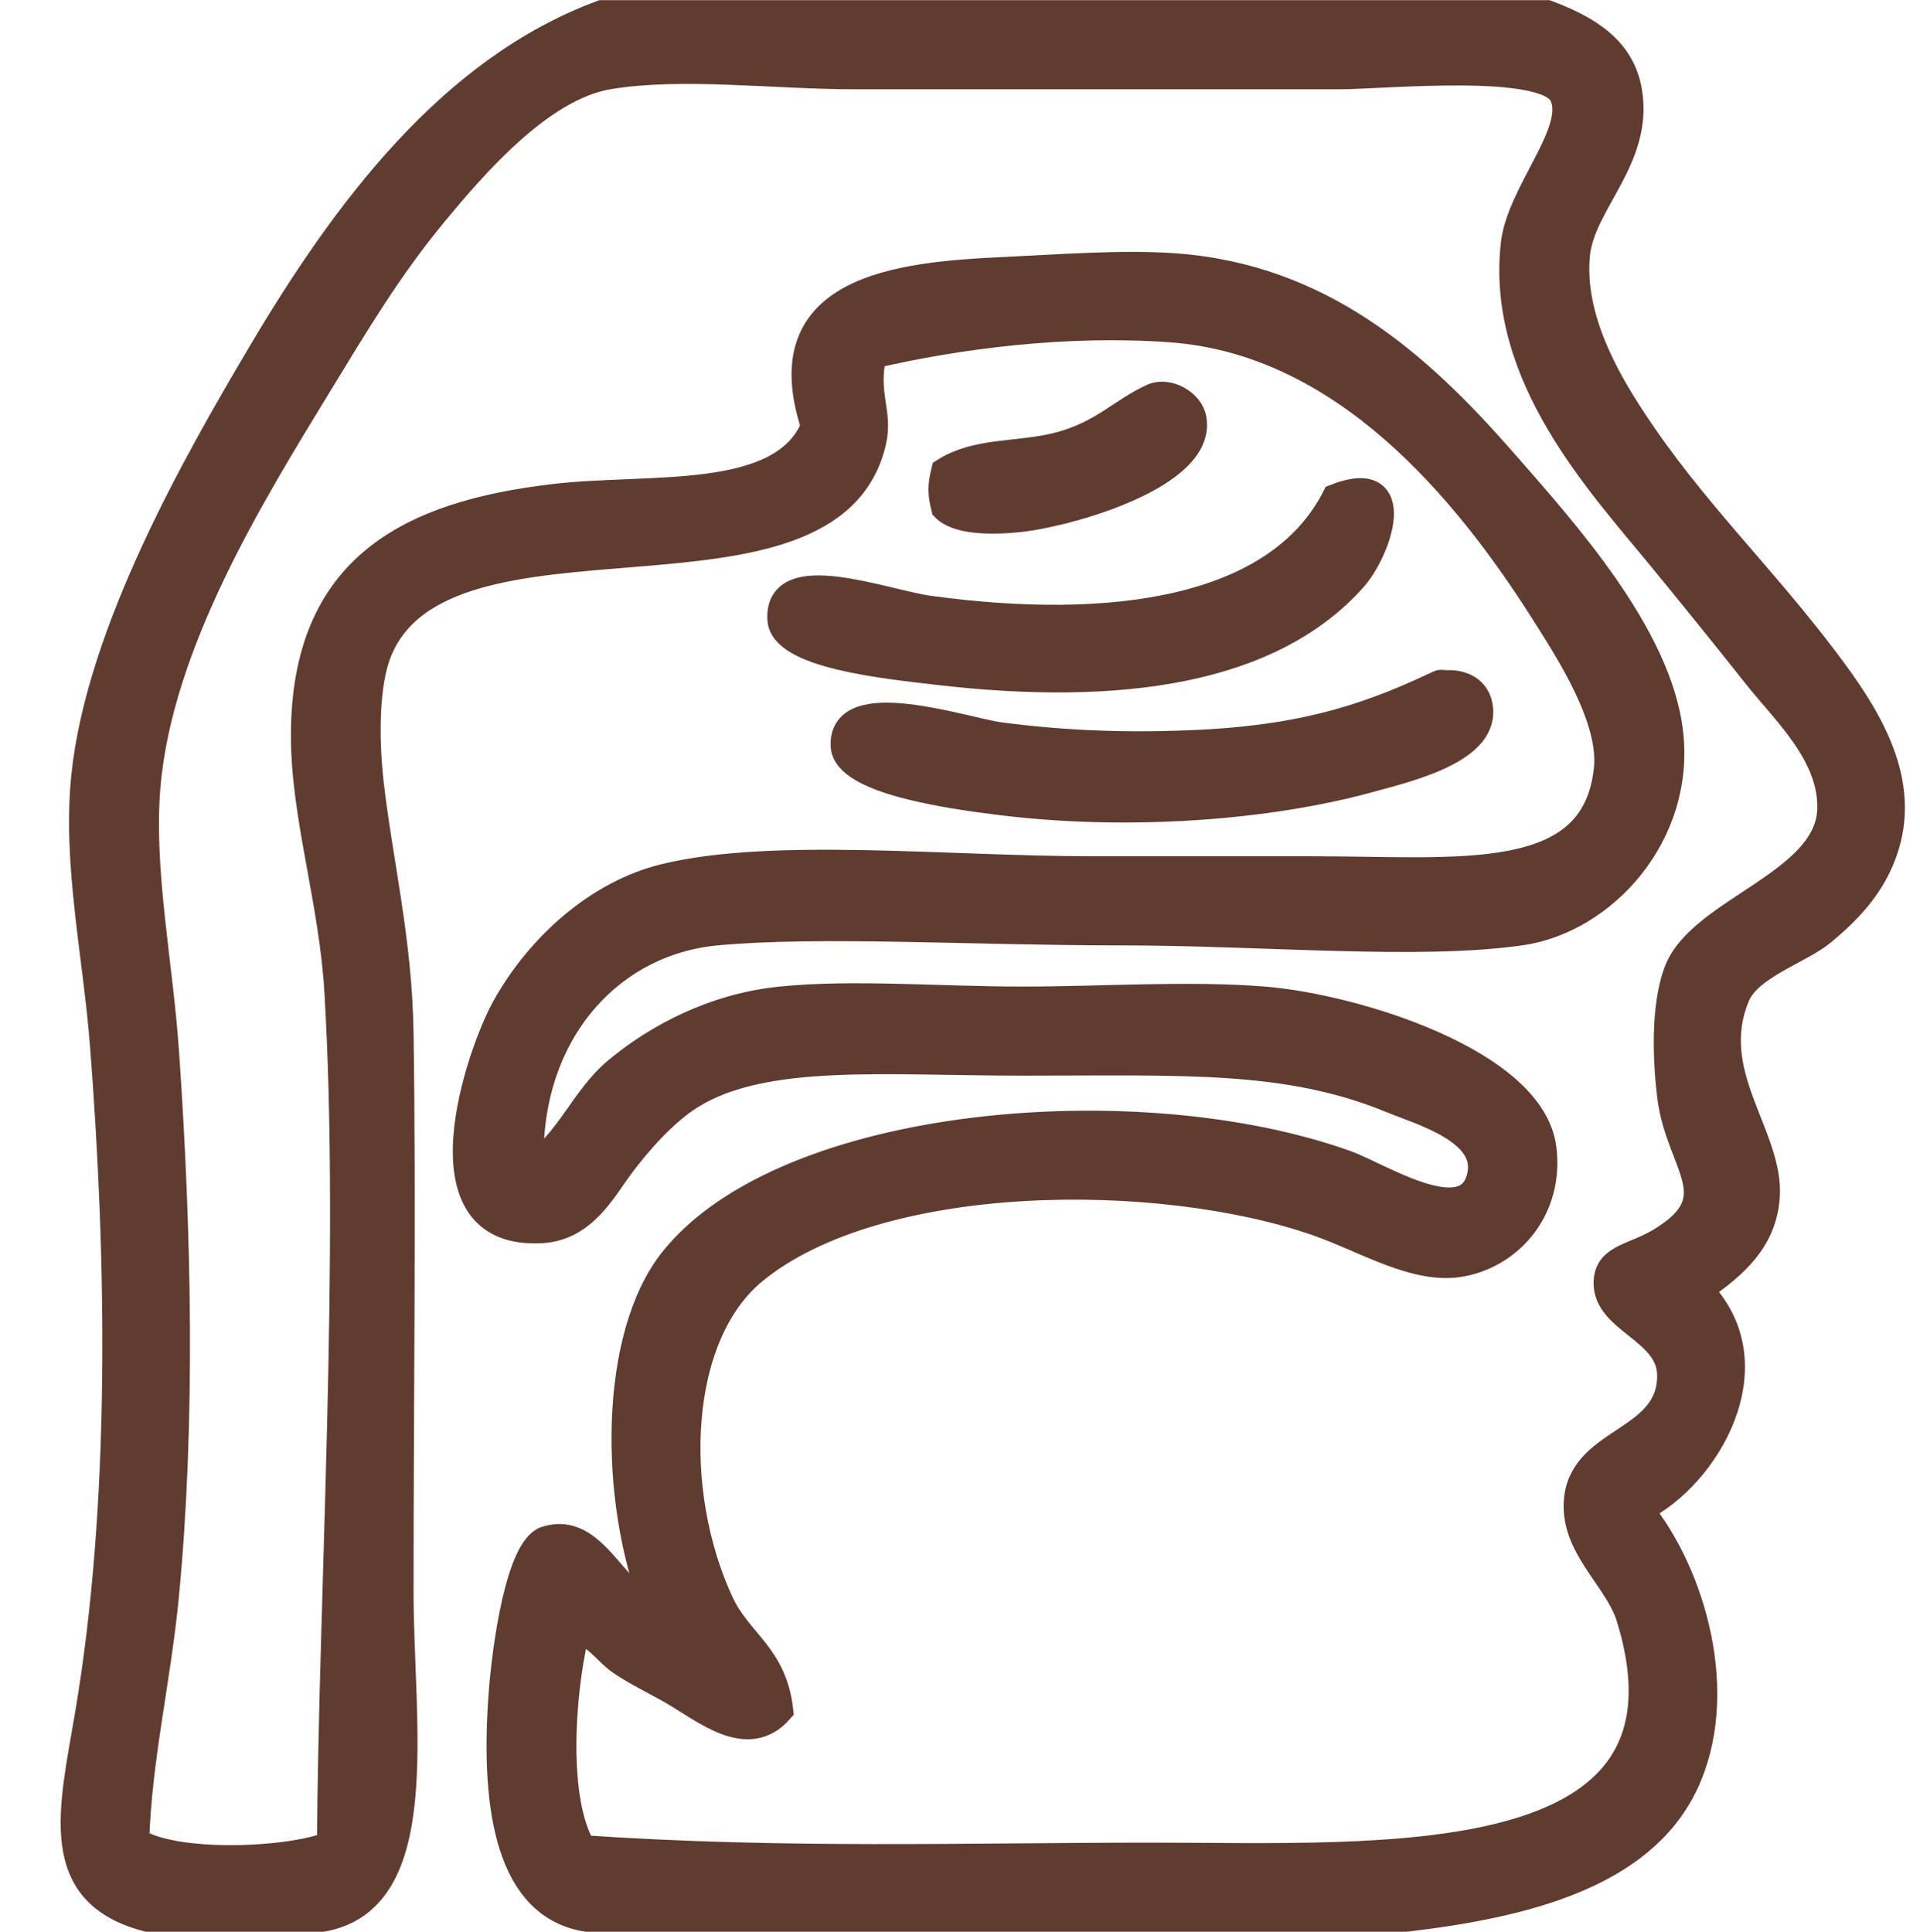
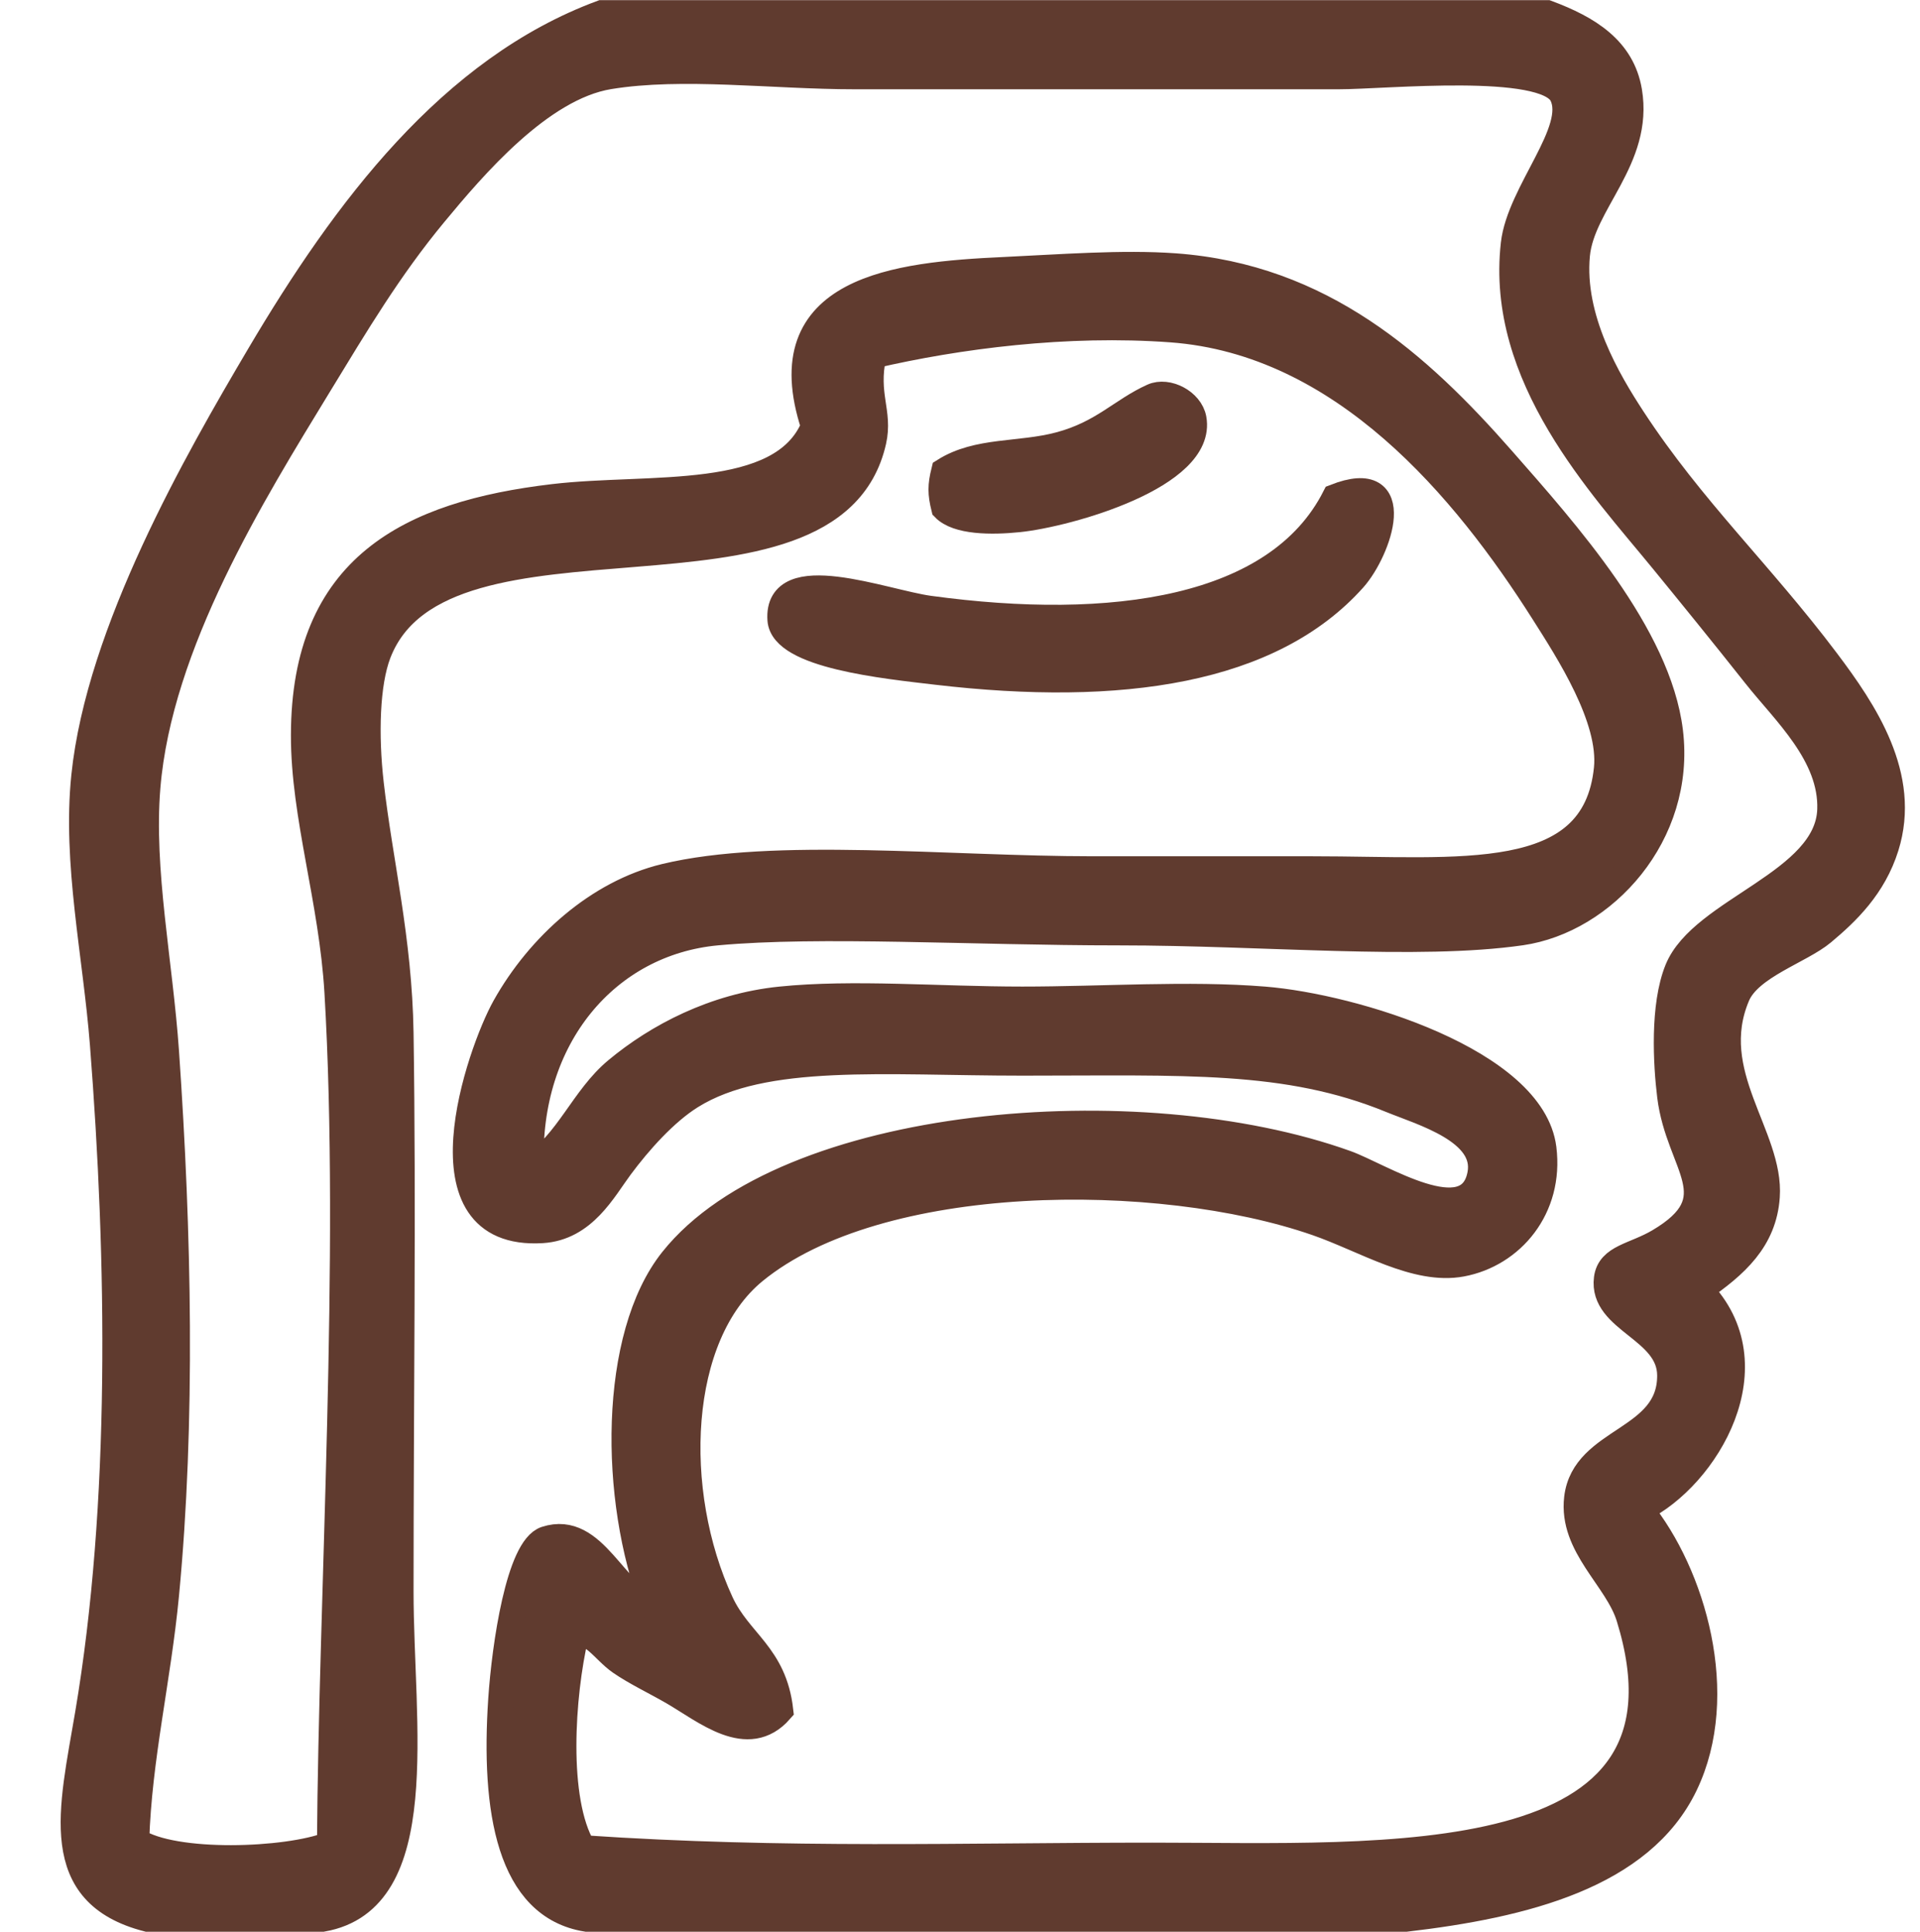
<svg xmlns="http://www.w3.org/2000/svg" version="1.1" x="0px" y="0px" width="371.565px" height="373.896px" viewBox="110.998 133.975 371.565 373.896" enable-background="new 110.998 133.975 371.565 373.896" xml:space="preserve">
  <g id="Layer_1" display="none">
    <path display="inline" fill="#603B2F" stroke="#603B2F" stroke-width="5" d="M281.029,136.475c10.501,0,21.001,0,31.502,0   c15.667,1.888,35.884,4.52,52.979,12.17c12.717,5.692,32.324,16.604,35.082,29.354c2.084,9.64-0.301,19.289-1.433,30.07   c-3.396,2.808-10.299,2.111-16.468,2.148c0.533,30.768-50.094,31.288-49.4,0c-4.055,0-8.113,0-12.171,0   c1.436,31.175-50.118,31.175-48.684,0c-4.057,0-8.113,0-12.172,0c0.695,31.288-49.932,30.768-49.4,0   c-6.708,0.025-14.046,0.683-17.183-2.864c0.339-10.587-2.99-20.962-0.715-30.07c1.355-5.426,9.969-13.253,15.035-17.183   C226.292,145.914,255.246,138.755,281.029,136.475z M219.458,167.977c-1.688,1.163-5.679,2.146-5.012,5.012   c55.129,0,110.255,0,165.385,0C350.017,141.52,256.751,142.3,219.458,167.977z M205.139,187.308c0,3.341,0,6.682,0,10.023   c61.094,0,122.188,0,183.284,0c0-4.058,0-8.114,0-12.172c-60.856,0-121.712,0-182.567,0   C205.021,185.28,205.077,186.292,205.139,187.308z M247.379,210.219c-7.875,0-15.751,0-23.626,0   C222.591,225.146,248.61,225.301,247.379,210.219z M308.95,210.219c-8.113,0-16.227,0-24.34,0   C283.969,225.134,309.592,225.134,308.95,210.219z M369.807,210.219c-7.876,0-15.75,0-23.627,0   C344.949,225.301,370.968,225.145,369.807,210.219z" />
-     <path display="inline" fill="#603B2F" stroke="#603B2F" stroke-width="5" d="M206.57,235.992c3.056,2.912,6.728,5.205,8.592,9.307   c-4.94,1.307-7.674,11.294-11.456,11.456c-3.405,0.146-5.754-6.551-8.592-9.307C199.232,243.928,203.051,240.11,206.57,235.992z" />
-     <path display="inline" fill="#603B2F" stroke="#603B2F" stroke-width="5" d="M386.274,235.992   c4.479,3.397,7.691,8.058,12.171,11.456c-2.681,2.48-5.058,9.187-7.876,9.307c-4.326,0.185-7.092-9.914-12.17-11.456   C379.9,241.073,384.181,239.627,386.274,235.992z" />
    <path display="inline" fill="#603B2F" stroke="#603B2F" stroke-width="5" d="M248.096,243.868c4.39,1.1,7.065,3.913,11.456,5.013   c-1.425,4.542-3.905,8.028-5.728,12.171c-4.756-0.734-7.491-3.487-11.456-5.012C244.191,251.896,246.672,248.41,248.096,243.868z" />
    <path display="inline" fill="#603B2F" stroke="#603B2F" stroke-width="5" d="M344.033,243.868c3.895,2.31,4.055,8.354,7.158,11.456   c-3.026,2.702-6.846,4.609-11.455,5.728c-1.823-4.143-4.304-7.629-5.729-12.171C337.751,247.608,341.094,245.94,344.033,243.868z" />
    <path display="inline" fill="#603B2F" stroke="#603B2F" stroke-width="5" d="M302.508,246.017   c1.521,3.012,0.349,8.721,0.716,12.887c-4.296,0-8.59,0-12.887,0c0-4.058,0-8.114,0-12.172   C293.127,245.226,298.568,246.373,302.508,246.017z" />
-     <path display="inline" fill="#603B2F" stroke="#603B2F" stroke-width="5" d="M182.228,260.335c3.056,2.911,6.728,5.205,8.592,9.307   c-4.118,3.521-7.936,7.338-11.456,11.456c-2.488-2.668-9.188-5.092-9.308-7.876C169.864,268.71,180.671,265.568,182.228,260.335z" />
    <path display="inline" fill="#603B2F" stroke="#603B2F" stroke-width="5" d="M410.616,260.335   c1.101,1.782,12.834,10.906,12.888,12.17c0.146,3.405-6.565,5.769-9.307,8.592c-3.521-4.117-7.338-7.935-11.456-11.456   C404.242,265.416,408.522,263.969,410.616,260.335z" />
    <path display="inline" fill="#603B2F" stroke="#603B2F" stroke-width="5" d="M235.924,268.21c4.39,1.099,7.065,3.913,11.456,5.011   c-1.424,4.542-3.904,8.029-5.728,12.171c-4.755-0.732-7.491-3.487-11.456-5.012C232.02,276.239,234.5,272.752,235.924,268.21z" />
    <path display="inline" fill="#603B2F" stroke="#603B2F" stroke-width="5" d="M356.204,268.21c3.895,2.309,4.055,8.354,7.159,11.456   c-3.027,2.702-6.847,4.609-11.455,5.728c-1.823-4.143-4.304-7.629-5.729-12.171C349.922,271.951,353.266,270.283,356.204,268.21z" />
    <path display="inline" fill="#603B2F" stroke="#603B2F" stroke-width="5" d="M290.336,271.074c4.297,0,8.592,0,12.887,0   c0,4.057,0,8.113,0,12.172c-4.296,0-8.59,0-12.887,0C290.336,279.188,290.336,275.131,290.336,271.074z" />
    <path display="inline" fill="#603B2F" stroke="#603B2F" stroke-width="5" d="M480.063,323.337c0,9.785,0,19.571,0,29.355   c-0.879,0.313-1.469,0.916-1.432,2.148c-49.651,3.327-105.474,0.485-157.51,1.431c0,7.876,0,15.753,0,23.628   c3.693,1.319,9.71,0.313,11.458,3.58c1.659,17.906,0.243,38.893,0.714,57.99c27.592,1.286,60.418-2.662,84.483,2.148   c2.26,8.198,2.331,24.745,0,32.934c-1.871,2.425-6.276,2.314-10.739,2.148c-1.159,13.637-8.749,20.843-20.047,24.342   c-3.103,0-6.203,0-9.307,0c-11.298-3.499-18.888-10.705-20.049-24.342c-40.331,0-80.663,0-120.994,0   c-2.521,12.514-8.839,21.231-20.762,24.342c-3.103,0-6.206,0-9.308,0c-11.153-3.406-18.563-10.553-20.046-23.625   c-2.961-1.574-9.269,0.198-10.739-2.865c-2.331-8.188-2.26-24.734,0-32.934c24.065-4.811,56.891-0.862,84.482-2.148   c0.47-19.098-0.946-40.084,0.716-57.99c2.175-2.601,6.282-3.267,11.456-2.865c0-8.113,0-16.227,0-24.342   c-52.035-0.945-107.857,1.896-157.509-1.431c0.031-1.226-0.533-1.855-1.433-2.148c0-9.785,0-19.57,0-29.354   c1.896-3.593,6.918-4.06,12.887-3.58c-4.556-29.47,22.36-24.342,50.116-24.342c80.547,0,160.736,0,240.561,0   c29.472,0,54.256-5.083,50.114,24.342C473.146,319.28,478.168,319.746,480.063,323.337z M138.556,316.179   c2.517,5.635,24.044,3.58,37.229,3.58c83.338-0.001,162.369,0,244.854,0c9.667,0,35.516,3.223,35.081-6.443   c-0.392-8.759-26.584-5.729-33.649-5.729c-81.214,0-158.29,0-238.411,0c-12.148,0-34.223-1.833-40.81,0.716   C137.624,310.326,137.206,313.156,138.556,316.179z M125.667,334.078c0,3.341,0,6.683,0,10.023   c113.854-0.947,231.129,1.898,342.225-1.432c0-3.341,0-6.683,0-10.023c-112.407-1.671-227.91-0.239-341.509-0.717   C125.55,332.05,125.606,333.062,125.667,334.078z M284.61,380.615c8.113,0,16.227,0,24.34,0c0-8.114,0-16.228,0-24.343   c-8.113,0-16.227,0-24.34,0C284.61,364.387,284.61,372.5,284.61,380.615z M273.154,393.501c-1.67,14.56-0.239,32.217-0.716,47.969   c16.229,0,32.457,0,48.684,0c0-15.989,0-31.978,0-47.969C305.132,393.501,289.144,393.501,273.154,393.501z M187.24,456.507   c0,3.339,0,6.683,0,10.021c73.029,0,146.053,0,219.081,0c0-4.057,0-8.114,0-12.17c-72.786,0-145.576,0-218.365,0   C187.121,454.478,187.179,455.489,187.24,456.507z M223.038,478.699c-7.876,0-15.751,0-23.627,0   C198.264,494.274,224.209,494.401,223.038,478.699z M394.148,478.699c-7.875,0-15.75,0-23.627,0   C369.352,494.401,395.296,494.274,394.148,478.699z" />
  </g>
  <g id="Layer_2">
    <path fill-rule="evenodd" clip-rule="evenodd" fill="#603B2F" stroke="#603B2F" stroke-width="5" d="M227.432,136.506   c60.997,0,121.995,0,182.992,0c7.966,2.974,14.486,6.997,15.849,15.129c2.208,13.159-9.141,21.65-10.085,31.699   c-1.151,12.259,5.94,24.27,10.807,31.699c11.519,17.589,24.596,29.759,37.463,46.829c7.385,9.797,15.807,22.341,11.526,36.022   c-2.417,7.727-7.567,12.654-12.247,16.57c-4.314,3.61-14.151,6.544-16.57,12.248c-6.392,15.07,6.598,27.098,5.764,38.902   c-0.591,8.37-6.044,13.245-12.968,18.012c14.214,14.512,1.377,36.201-11.527,42.506c10.151,12.486,17.017,35.888,8.646,53.313   c-8.468,17.622-31.114,23.249-54.033,25.936c-52.832,0-105.665,0-158.497,0c-14.974-2.373-18.01-21.028-16.57-42.506   c0.697-10.4,3.462-29.296,8.645-30.979c9.55-3.1,13.268,11.251,20.893,12.968c-8.044-20.69-8.147-52.259,3.602-67.001   c21.89-27.466,90.27-33.129,130.4-18.731c6.592,2.364,23.748,13.576,25.936,2.162c1.602-8.359-11.342-11.971-17.291-14.409   c-20.165-8.269-39.933-7.205-71.323-7.205c-26.658,0-49.995-2.347-64.119,6.484c-5.033,3.146-10.052,8.792-13.688,13.688   c-3.236,4.358-7.032,11.754-15.129,12.247c-24.724,1.509-12.037-34.596-7.205-43.227c6.664-11.899,18.058-22.095,30.979-25.215   c21.04-5.082,54.706-1.441,82.851-1.441c13.925,0,28.86,0,42.505,0c28.655,0,54.586,3.5,56.916-19.452   c0.985-9.72-7.449-22.689-12.248-30.258c-15.175-23.932-38.709-52.301-72.044-54.753c-20.285-1.492-41.336,1.256-57.635,5.043   c-1.652,7.686,1.271,10.933,0,16.57c-8.077,35.832-83.349,8.748-95.818,41.065c-2.246,5.821-2.508,15.817-1.441,25.215   c1.705,15.021,5.487,30.169,5.763,48.269c0.511,33.438,0,71.425,0,108.066c0,25.785,5.911,59.714-15.129,63.398   c-11.287,0-22.574,0-33.861,0c-18.998-4.886-14.675-21.016-11.527-39.624c6.89-40.72,6.151-87.881,2.882-129.679   c-1.354-17.31-5.337-35.072-3.602-51.872c2.893-28.017,21.851-61.077,33.861-81.409   C177.846,174.523,198.294,147.302,227.432,136.506z M334.058,493.123c44.722,0,107.759,4.221,92.215-46.107   c-2.341-7.582-11.164-13.746-10.085-23.055c1.348-11.635,18.064-10.995,18.01-23.774c-0.036-9.005-13.275-10.586-12.246-18.731   c0.531-4.206,5.309-4.379,10.086-7.204c14.073-8.324,3.83-14.594,2.16-28.097c-0.771-6.238-1.395-17.497,1.441-24.496   c4.714-11.627,29.055-16.865,29.538-30.978c0.362-10.578-8.801-18.843-14.408-25.936c-6.305-7.974-12.835-16.003-18.012-22.333   c-11.888-14.538-31.74-35.443-28.817-61.237c1.135-10.019,12.764-22.012,9.366-28.817c-3.374-6.758-34.28-3.603-43.227-3.603   c-34.691,0-61.139,0-93.657,0c-15.892,0-33.308-2.332-47.548,0c-13.261,2.172-26.267,17.482-33.861,26.656   c-8.66,10.462-15.042,21.177-22.334,33.14c-12.794,20.994-30.86,50.032-33.14,77.808c-1.32,16.085,2.413,33.996,3.603,51.152   c2.429,35.028,3.202,71.687,0,105.183c-1.564,16.366-5.266,31.563-5.764,47.55c7.2,4.759,29.182,3.977,37.463,0.72   c0.306-48.079,4.455-113.995,1.441-164.98c-1.053-17.812-6.507-34.007-6.484-49.71c0.047-32.594,20.421-42.808,48.269-46.108   c18.706-2.217,44.208,1.362,50.431-13.688c-8.794-26.751,16.099-29.298,36.742-30.258c10.865-0.505,23.003-1.458,33.14-0.72   c28.4,2.067,47.188,18.979,63.399,37.462c12.226,13.939,30.141,33.872,32.419,52.592c2.439,20.026-12.863,36.604-28.816,38.904   c-19.959,2.876-49.763,0-77.808,0c-28.506,0-57.858-1.833-77.808,0c-21.335,1.959-36.977,20.351-36.022,45.388   c7.22-4.712,10.077-13.32,16.571-18.731c7.866-6.556,18.911-12.379,31.699-13.688c14.061-1.44,30.623,0,46.829,0   c15.603,0,32.162-1.188,46.828,0c17.338,1.403,51.919,11.948,54.033,28.817c1.451,11.583-6.179,20.537-15.85,22.334   c-8.859,1.646-18.732-4.68-28.097-7.925c-30.588-10.601-84.719-10.369-108.787,9.366c-15.238,12.494-16.453,42.59-6.484,64.118   c3.564,7.696,10.299,10.103,11.527,20.894c-6.308,7.19-14.553,0.052-20.893-3.604c-3.377-1.946-7.155-3.731-10.086-5.763   c-3.211-2.228-5.675-6.646-8.645-5.044c-2.651,11.398-4.074,31.731,1.441,41.066C262.918,494.344,297.662,493.123,334.058,493.123z   " />
    <path fill-rule="evenodd" clip-rule="evenodd" fill="#603B2F" stroke="#603B2F" stroke-width="5" d="M293.712,232.324   c-0.708-2.88-0.708-4.324,0-7.204c6.521-4.123,14.594-2.975,22.333-5.043c8.393-2.243,12.011-6.667,18.012-9.366   c2.857-1.285,7.321,0.995,7.925,4.322c2.004,11.06-24.262,18.461-33.861,19.452C302.801,235.035,296.266,234.973,293.712,232.324z" />
    <path fill-rule="evenodd" clip-rule="evenodd" fill="#603B2F" stroke="#603B2F" stroke-width="5" d="M369.358,230.163   c13.988-5.491,8.489,10.375,3.602,15.85c-15.945,17.867-44.989,22.197-80.688,18.011c-9.946-1.167-29.775-3.155-30.258-10.086   c-0.803-11.537,20.09-3.355,28.817-2.161C326.211,256.615,358.225,252.124,369.358,230.163z" />
-     <path fill-rule="evenodd" clip-rule="evenodd" fill="#603B2F" stroke="#603B2F" stroke-width="5" d="M390.972,266.185   c2.58-0.121,6.108,0.875,6.484,5.043c0.73,8.124-13.881,11.576-21.613,13.688c-19.455,5.314-46.397,7.413-71.323,4.323   c-9.465-1.174-29.833-3.974-30.259-10.807c-0.712-11.434,23.526-3.047,30.259-2.162c13.175,1.734,25.794,2.094,38.903,1.441   c21.643-1.078,33.8-5.743,46.108-11.527C389.859,266.031,390.604,266.203,390.972,266.185z" />
  </g>
</svg>